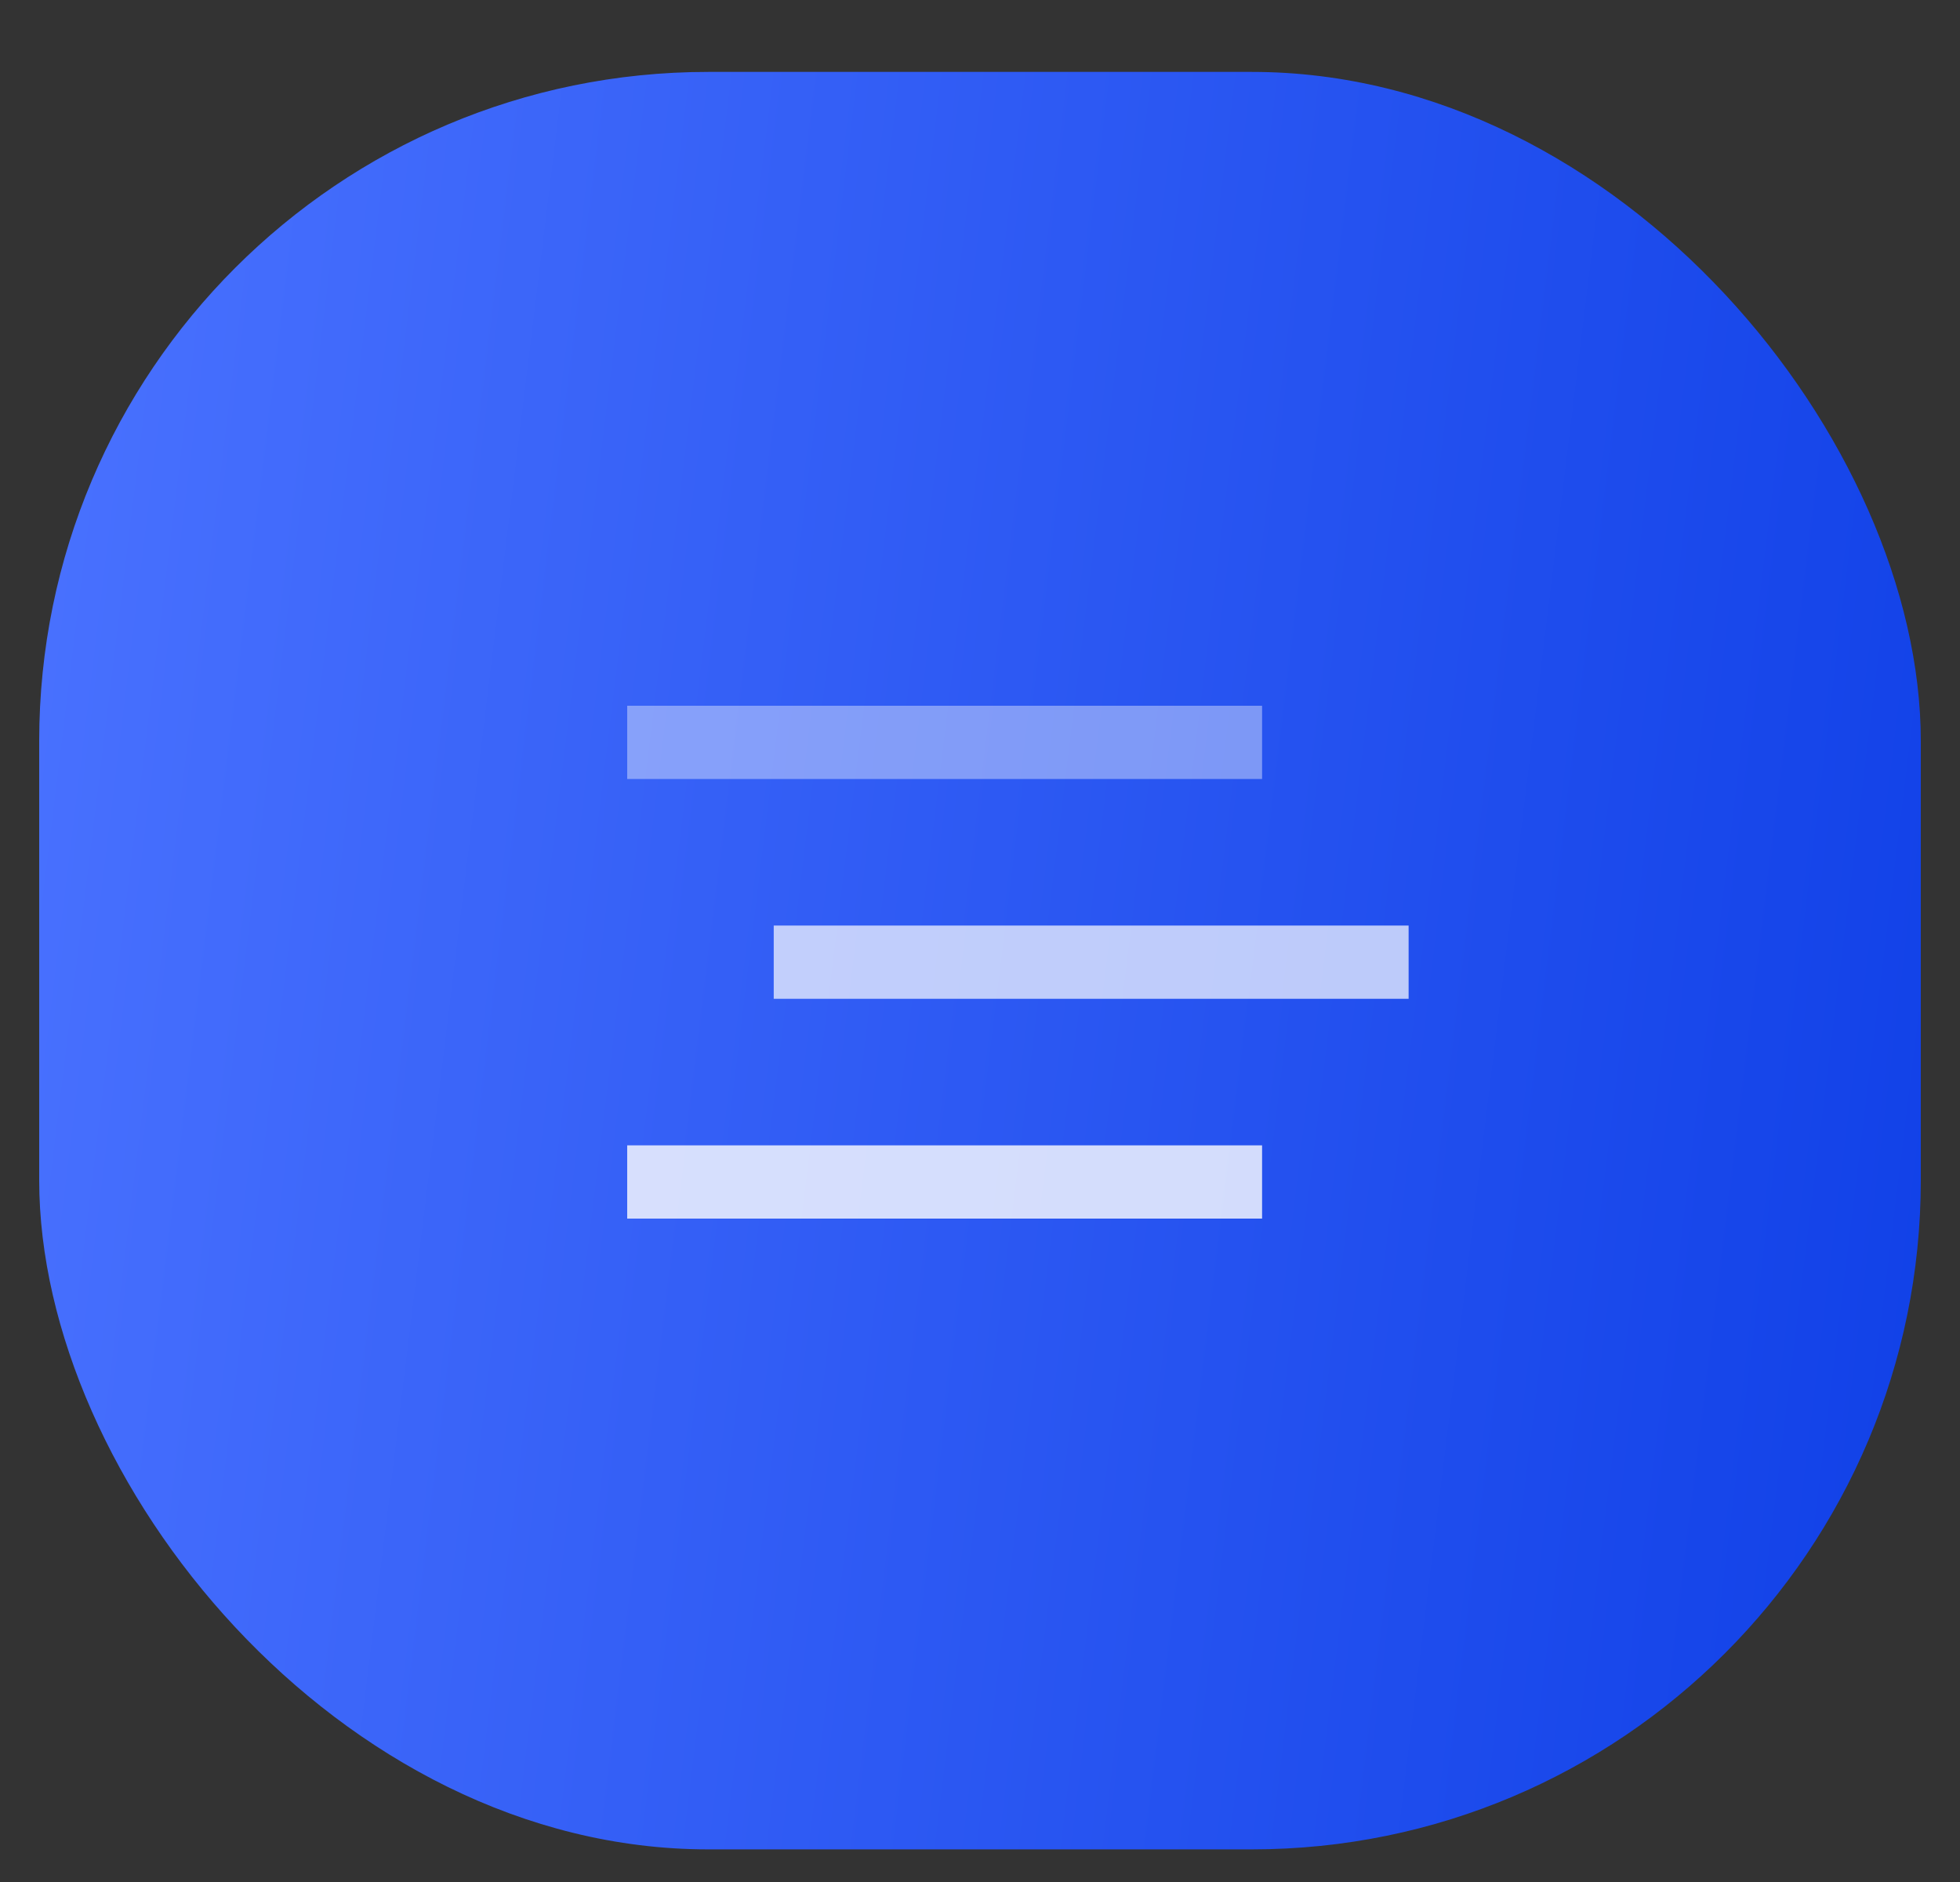
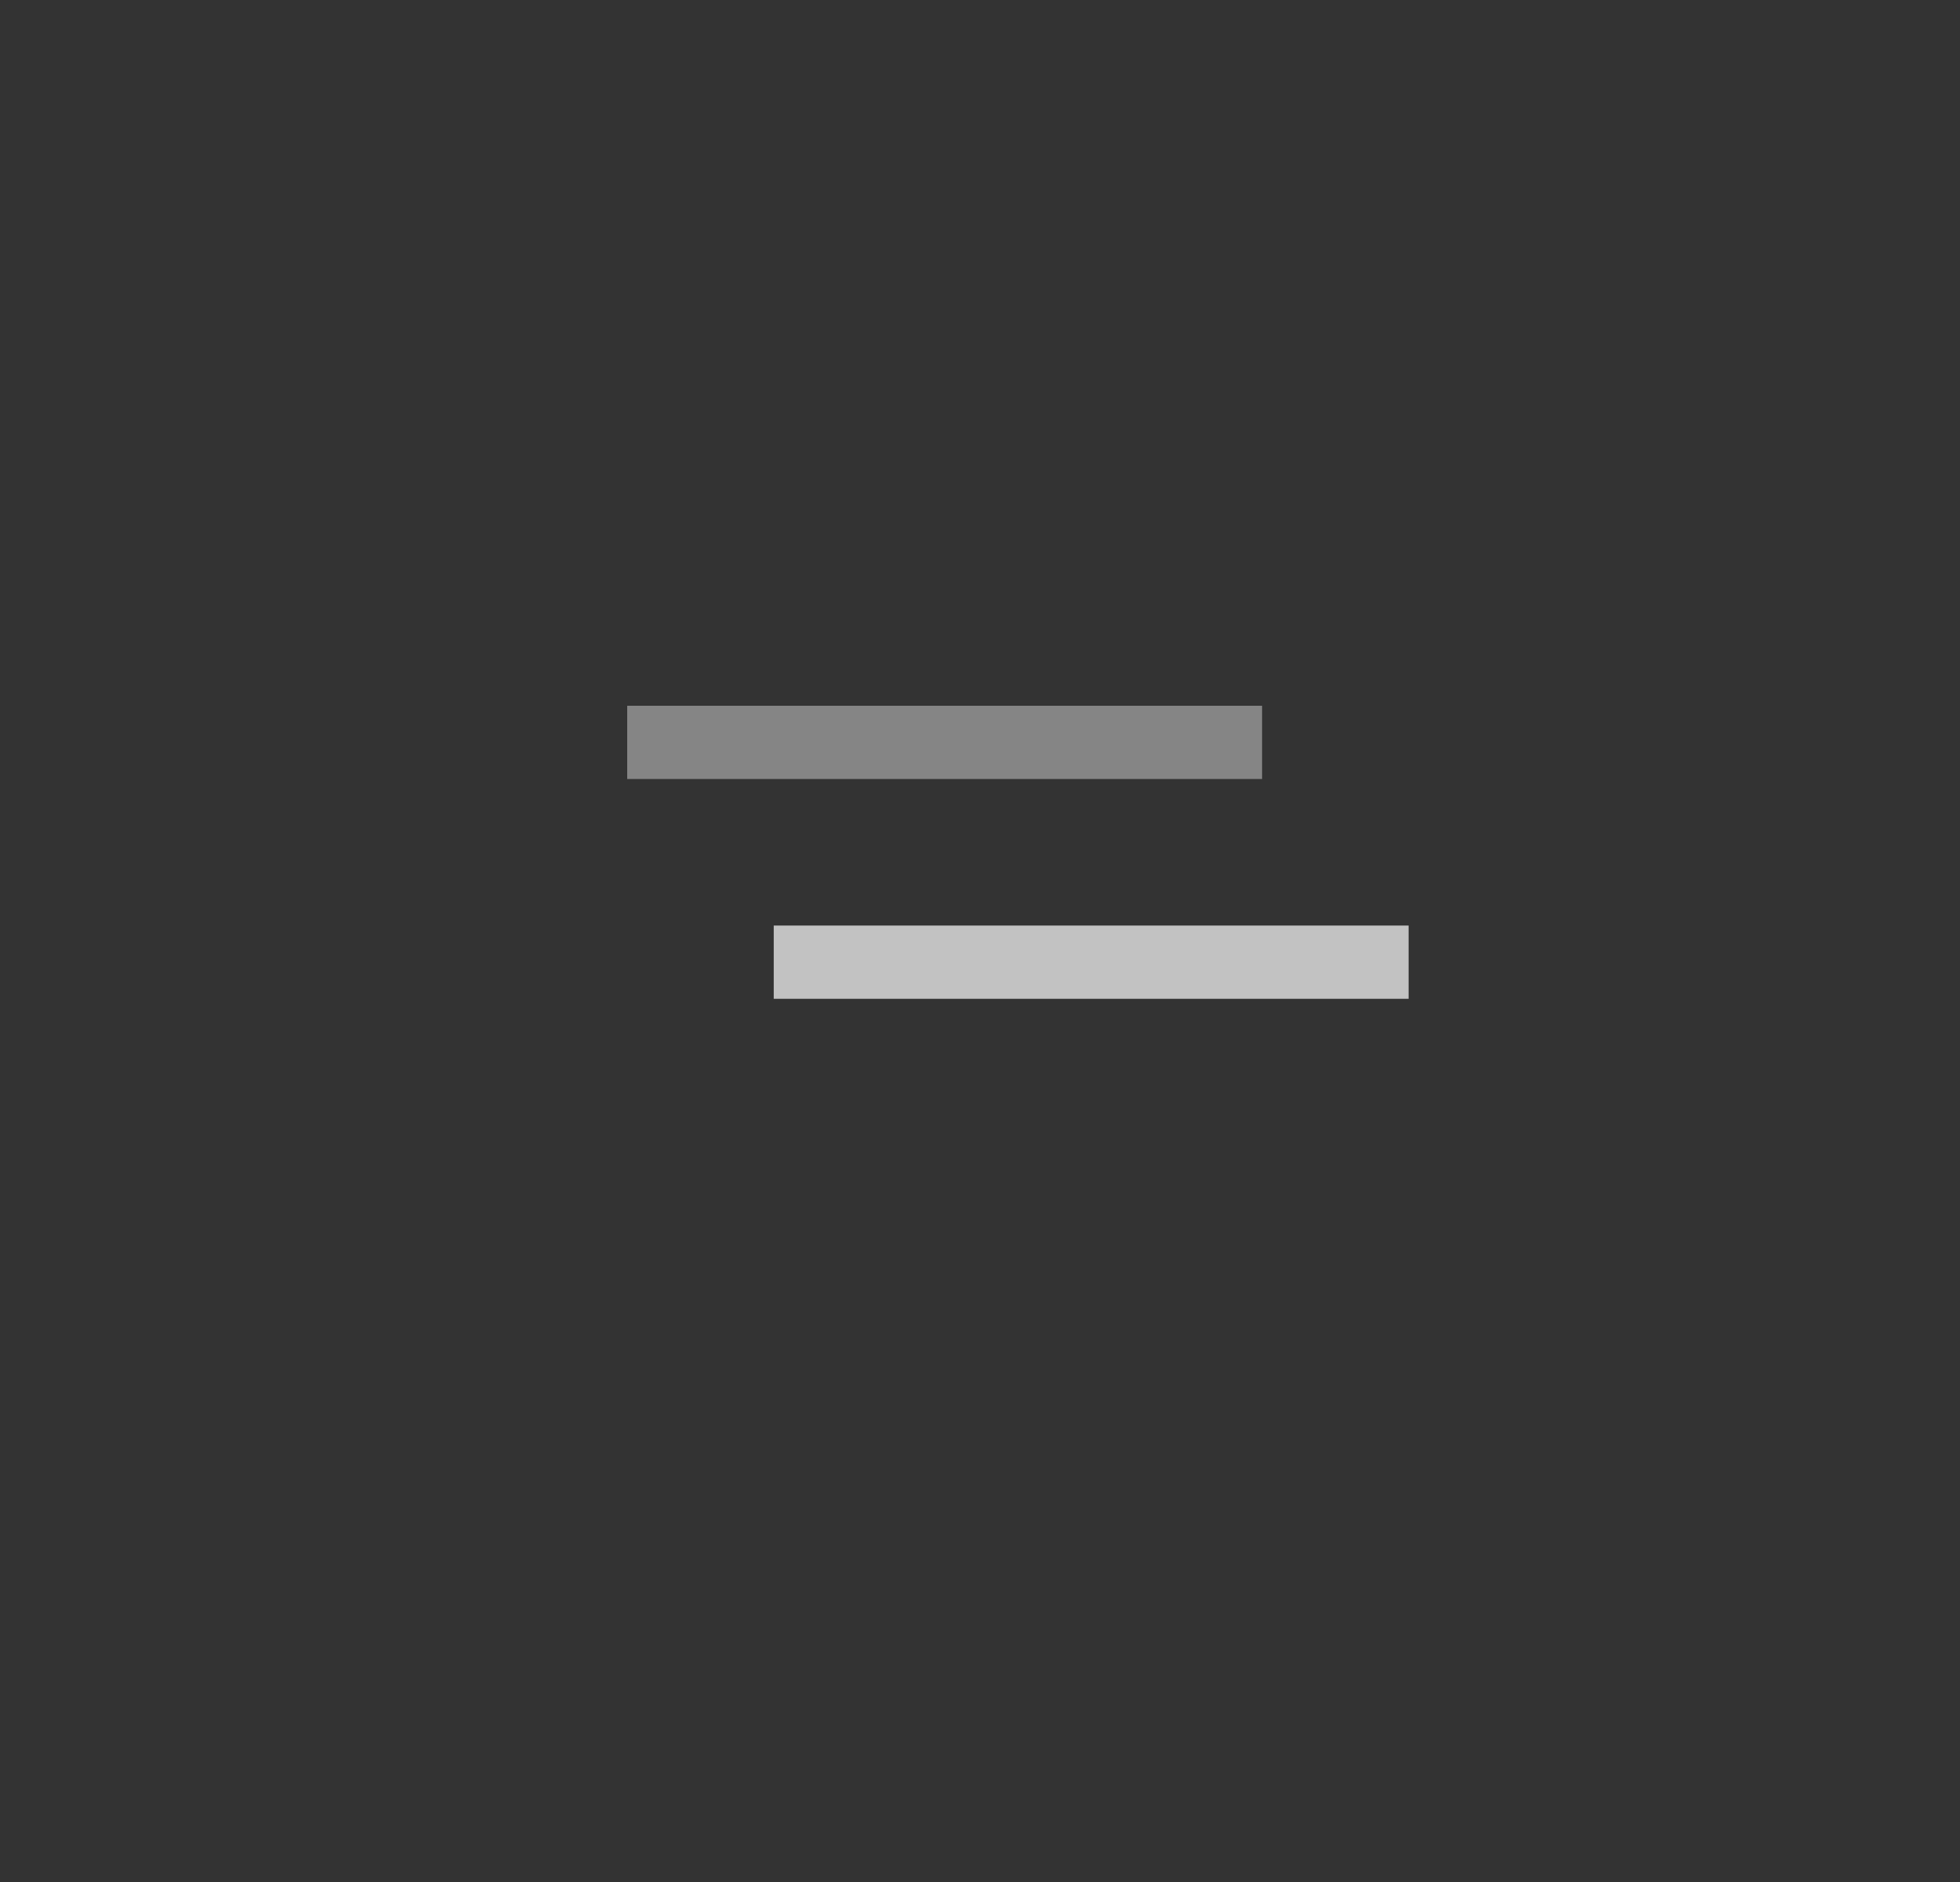
<svg xmlns="http://www.w3.org/2000/svg" width="25" height="24" viewBox="0 0 25 24" fill="none">
  <rect x="0" y="0" width="25" height="24" fill="#333333" stroke="none" />
-   <rect x="0.5" y="0.917" width="24" height="22.667" rx="8.533" fill="url(#paint0_linear_171_285)" />
  <rect x="8" y="9" width="8.098" height="0.934" fill="white" fill-opacity="0.4" />
  <rect x="9.869" y="11.803" width="8.098" height="0.934" fill="white" fill-opacity="0.7" />
-   <rect x="8" y="14.606" width="8.098" height="0.934" fill="white" fill-opacity="0.8" />
  <defs>
    <linearGradient id="paint0_linear_171_285" x1="0.5" y1="0.917" x2="26.879" y2="4.145" gradientUnits="userSpaceOnUse">
      <stop stop-color="#4A72FF" />
      <stop offset="1" stop-color="#1040E7" />
    </linearGradient>
  </defs>
</svg>